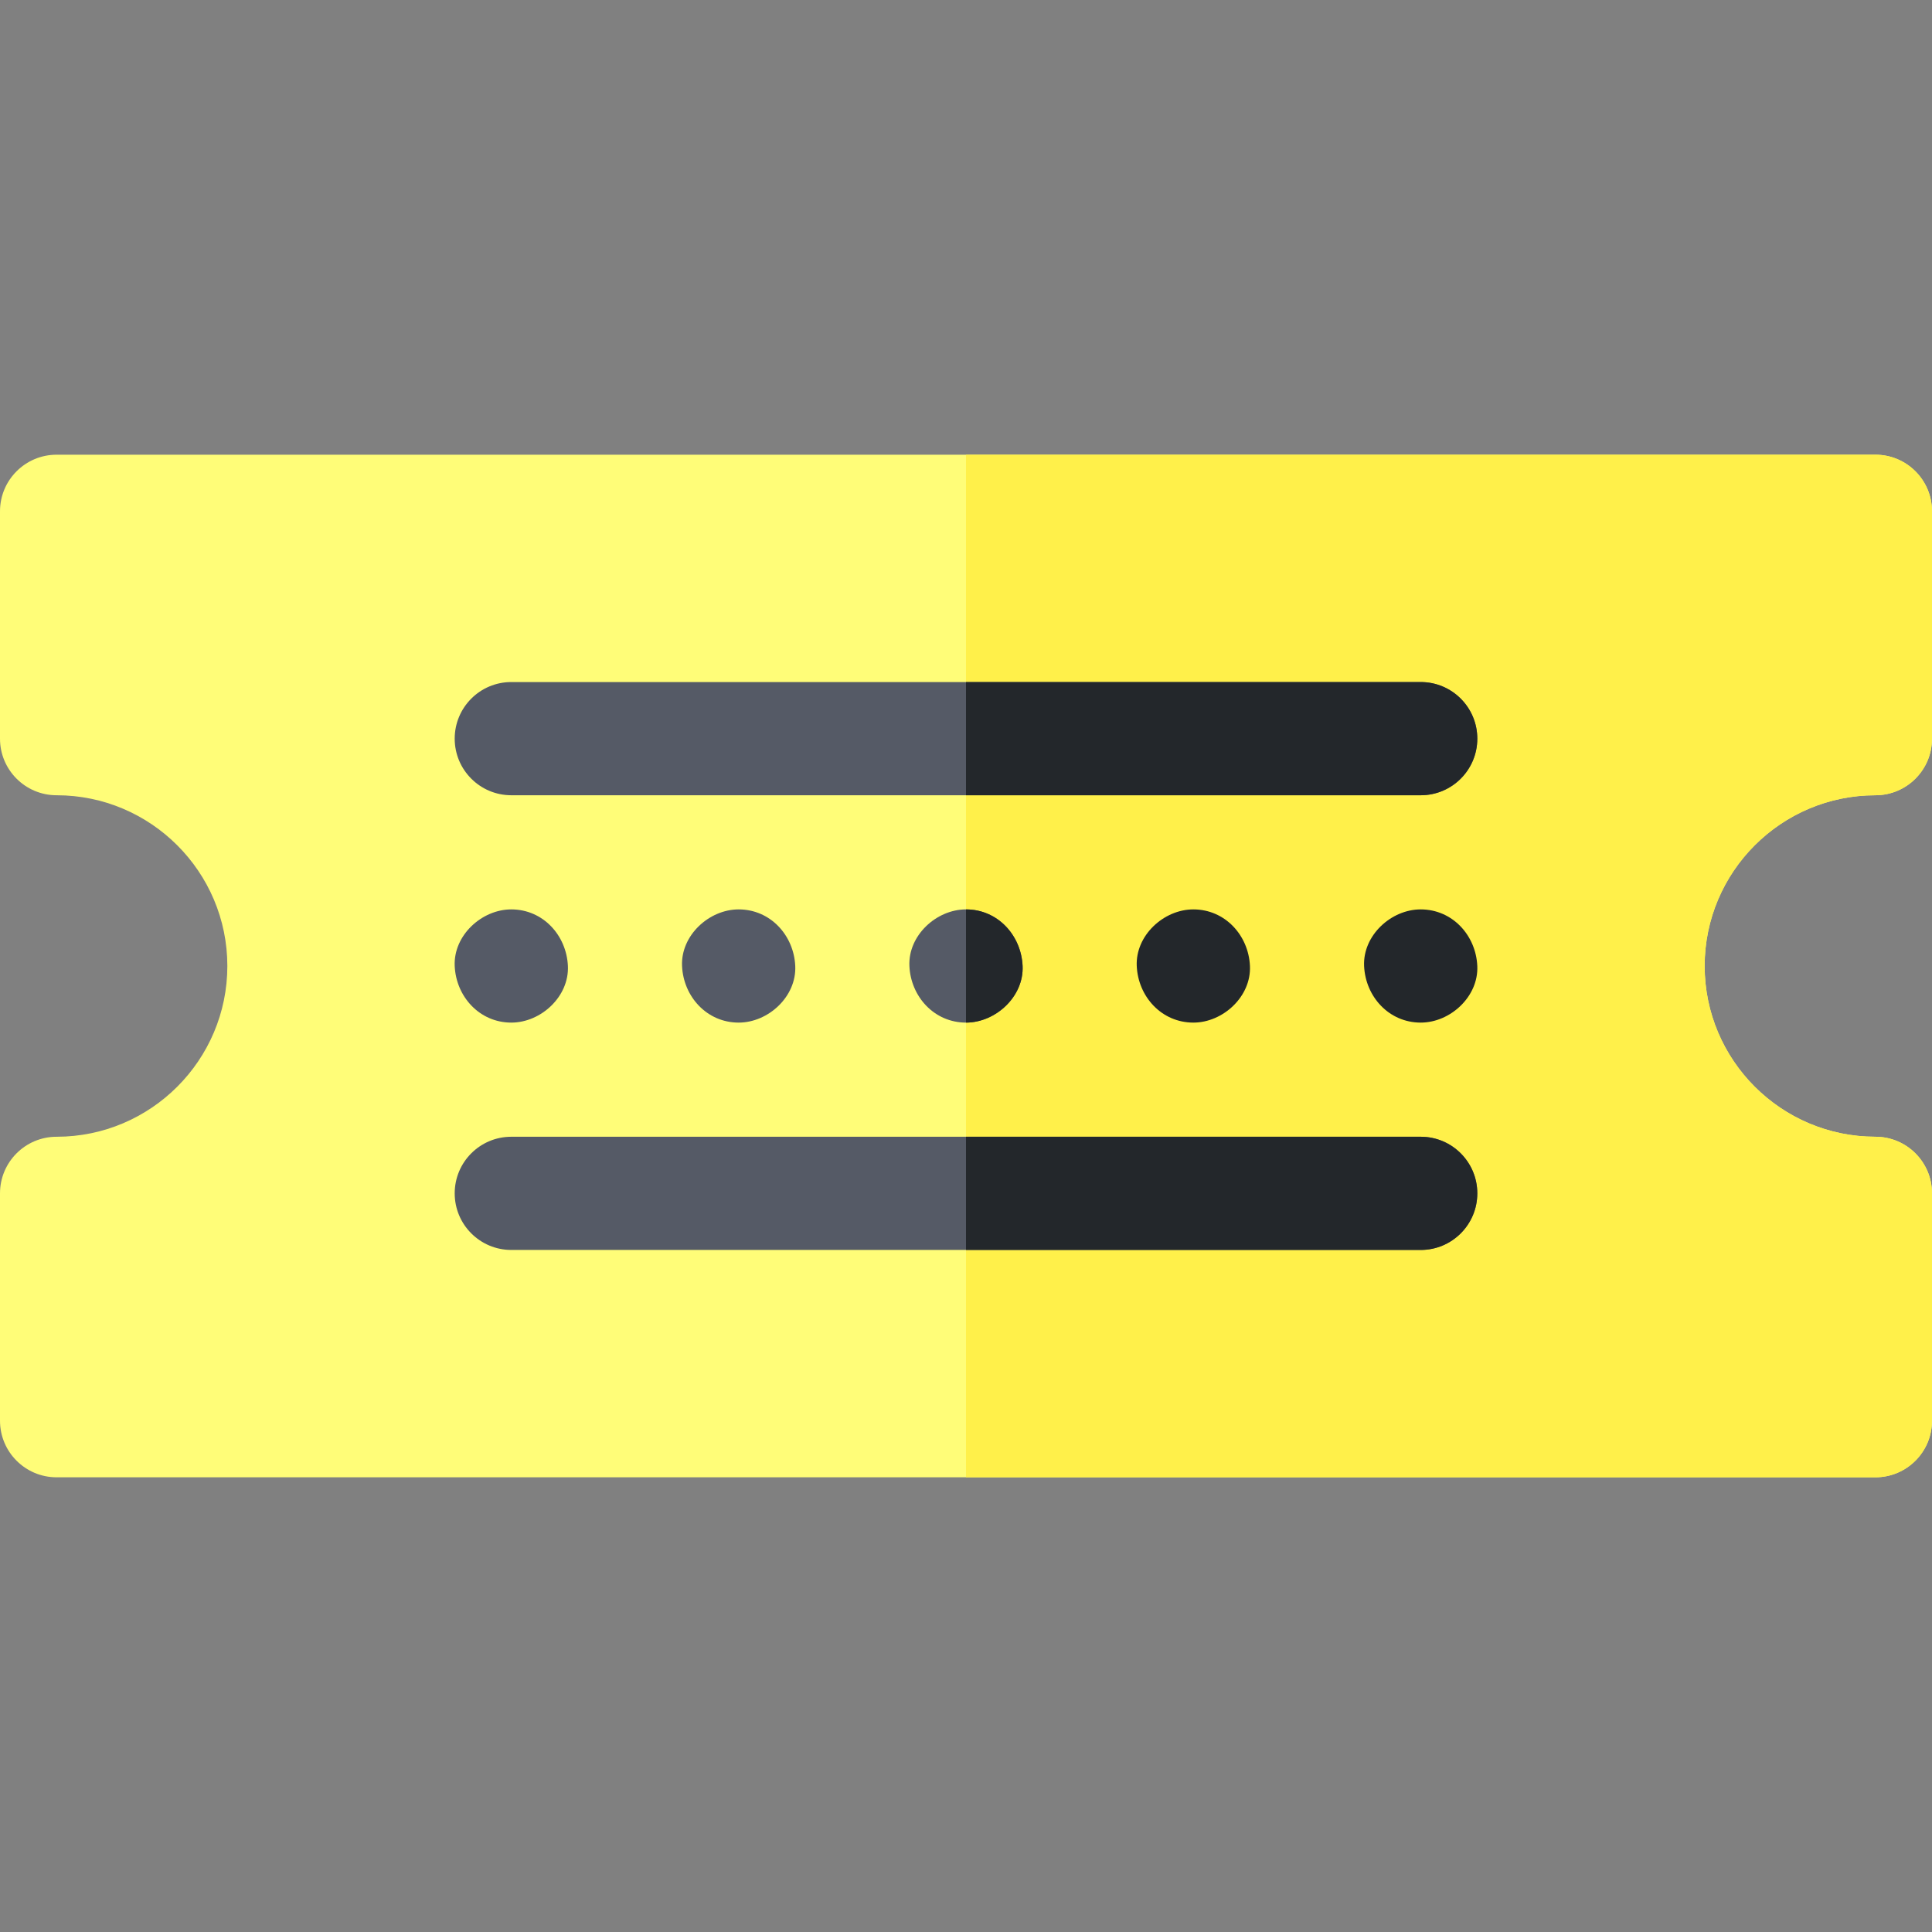
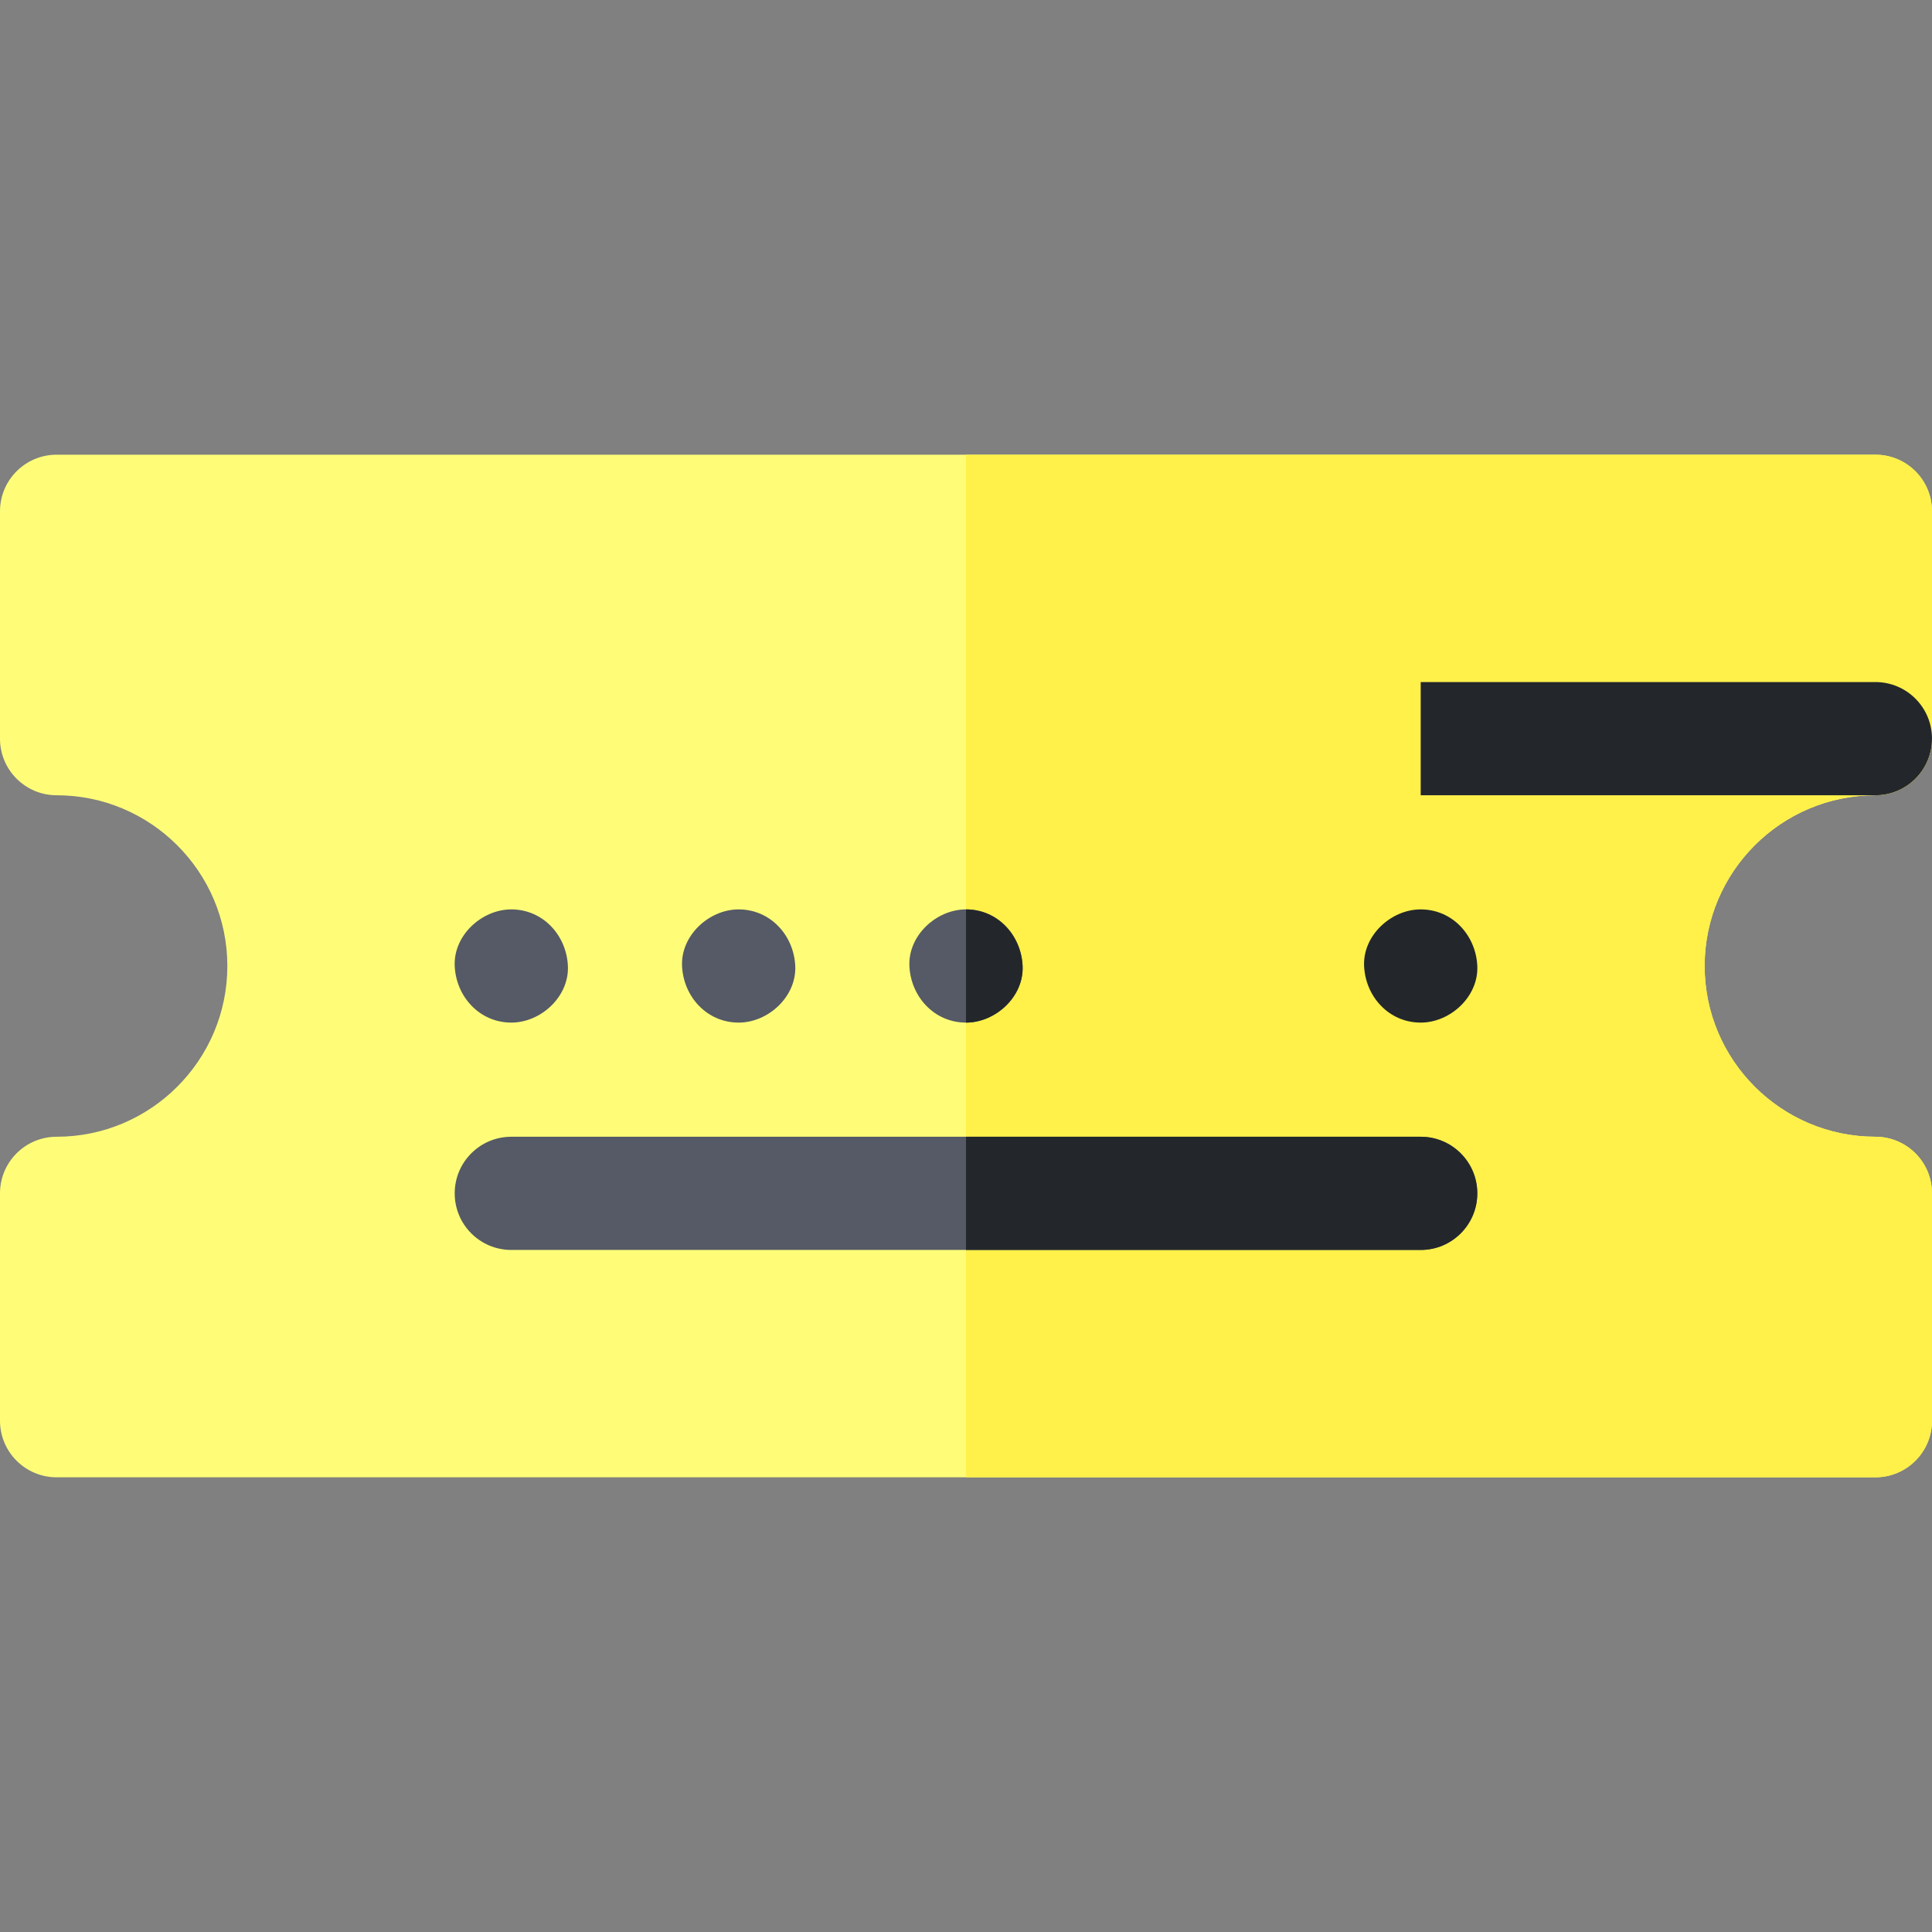
<svg xmlns="http://www.w3.org/2000/svg" id="Layer_1" enable-background="new 0 0 512 512" height="512" viewBox="0 0 512 512" width="512">
  <rect x="0" y="0" width="512" height="512" fill="#808080" stroke="none" />
  <g>
    <g>
      <path d="m497 391.5h-482c-8.284 0-15-6.716-15-15v-60.25c0-8.284 6.716-15 15-15 24.951 0 45.25-20.299 45.25-45.25s-20.299-45.25-45.25-45.25c-8.284 0-15-6.716-15-15v-60.25c0-8.284 6.716-15 15-15h482c8.284 0 15 6.716 15 15v60.25c0 8.284-6.716 15-15 15-24.951 0-45.25 20.299-45.25 45.25s20.299 45.25 45.25 45.25c8.284 0 15 6.716 15 15v60.25c0 8.284-6.716 15-15 15z" fill="#fffd78" />
    </g>
    <path d="m497 120.5h-241v271h241c8.284 0 15-6.716 15-15v-60.25c0-8.284-6.716-15-15-15-24.951 0-45.25-20.299-45.25-45.25s20.299-45.25 45.25-45.25c8.284 0 15-6.716 15-15v-60.25c0-8.284-6.716-15-15-15z" fill="#fff04a" />
    <g>
-       <path d="m376.5 210.75h-241c-8.284 0-15-6.716-15-15s6.716-15 15-15h241c8.284 0 15 6.716 15 15s-6.716 15-15 15z" fill="#555a66" />
-     </g>
+       </g>
    <g>
      <path d="m376.5 331.25h-241c-8.284 0-15-6.716-15-15s6.716-15 15-15h241c8.284 0 15 6.716 15 15s-6.716 15-15 15z" fill="#555a66" />
    </g>
    <g>
      <g>
        <path d="m135.5 271c7.846 0 15.363-6.899 15-15-.364-8.127-6.591-15-15-15-7.846 0-15.363 6.899-15 15 .364 8.127 6.591 15 15 15z" fill="#555a66" />
      </g>
    </g>
    <g>
      <g>
        <path d="m195.75 271c7.846 0 15.363-6.899 15-15-.364-8.127-6.591-15-15-15-7.846 0-15.363 6.899-15 15 .364 8.127 6.591 15 15 15z" fill="#555a66" />
      </g>
    </g>
    <g>
      <g>
        <path d="m256 271c7.846 0 15.363-6.899 15-15-.364-8.127-6.591-15-15-15-7.846 0-15.363 6.899-15 15 .364 8.127 6.591 15 15 15z" fill="#555a66" />
      </g>
    </g>
    <g>
      <g>
-         <path d="m316.25 271c7.846 0 15.363-6.899 15-15-.364-8.127-6.591-15-15-15-7.846 0-15.363 6.899-15 15 .364 8.127 6.591 15 15 15z" fill="#23272b" />
-       </g>
+         </g>
    </g>
    <g>
      <g>
        <path d="m376.5 271c7.846 0 15.363-6.899 15-15-.364-8.127-6.591-15-15-15-7.846 0-15.363 6.899-15 15 .364 8.127 6.591 15 15 15z" fill="#23272b" />
      </g>
    </g>
    <g fill="#23272b">
      <path d="m271 256c-.364-8.127-6.591-15-15-15v30c7.846 0 15.363-6.899 15-15z" />
      <path d="m376.5 301.25h-120.5v30h120.5c8.284 0 15-6.716 15-15s-6.716-15-15-15z" />
-       <path d="m376.5 180.75h-120.5v30h120.5c8.284 0 15-6.716 15-15s-6.716-15-15-15z" />
+       <path d="m376.5 180.75v30h120.5c8.284 0 15-6.716 15-15s-6.716-15-15-15z" />
    </g>
  </g>
</svg>